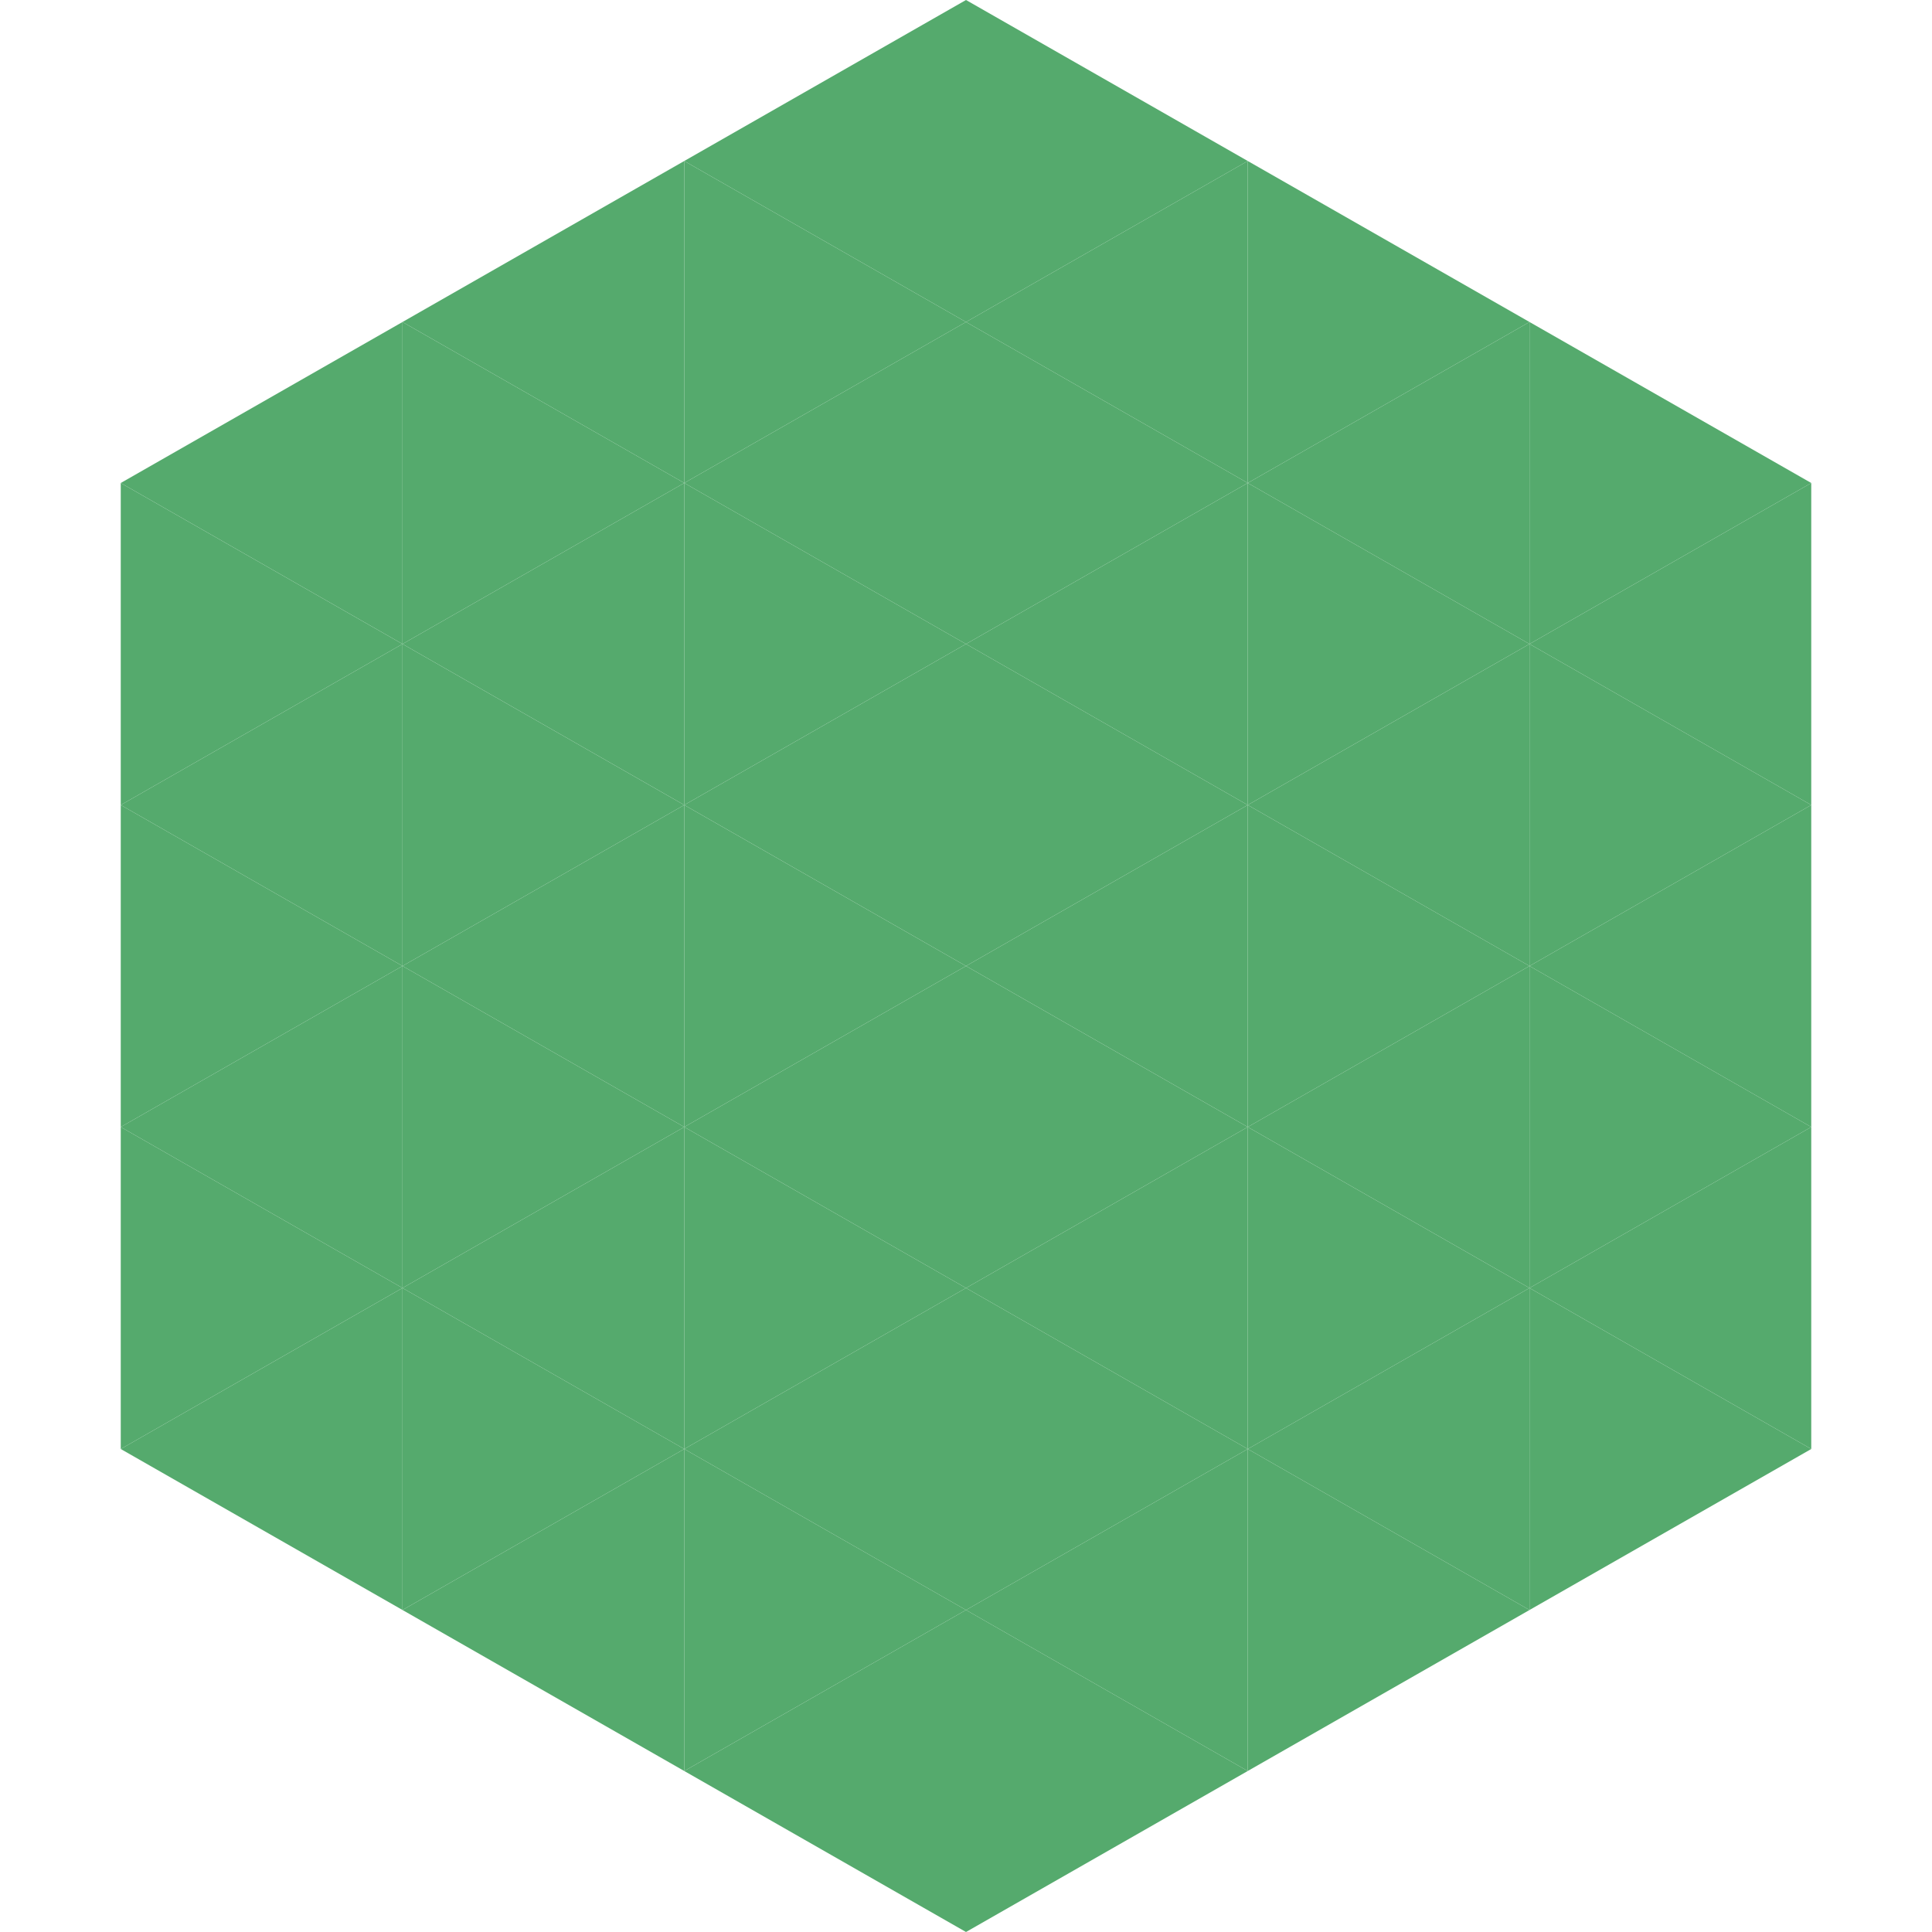
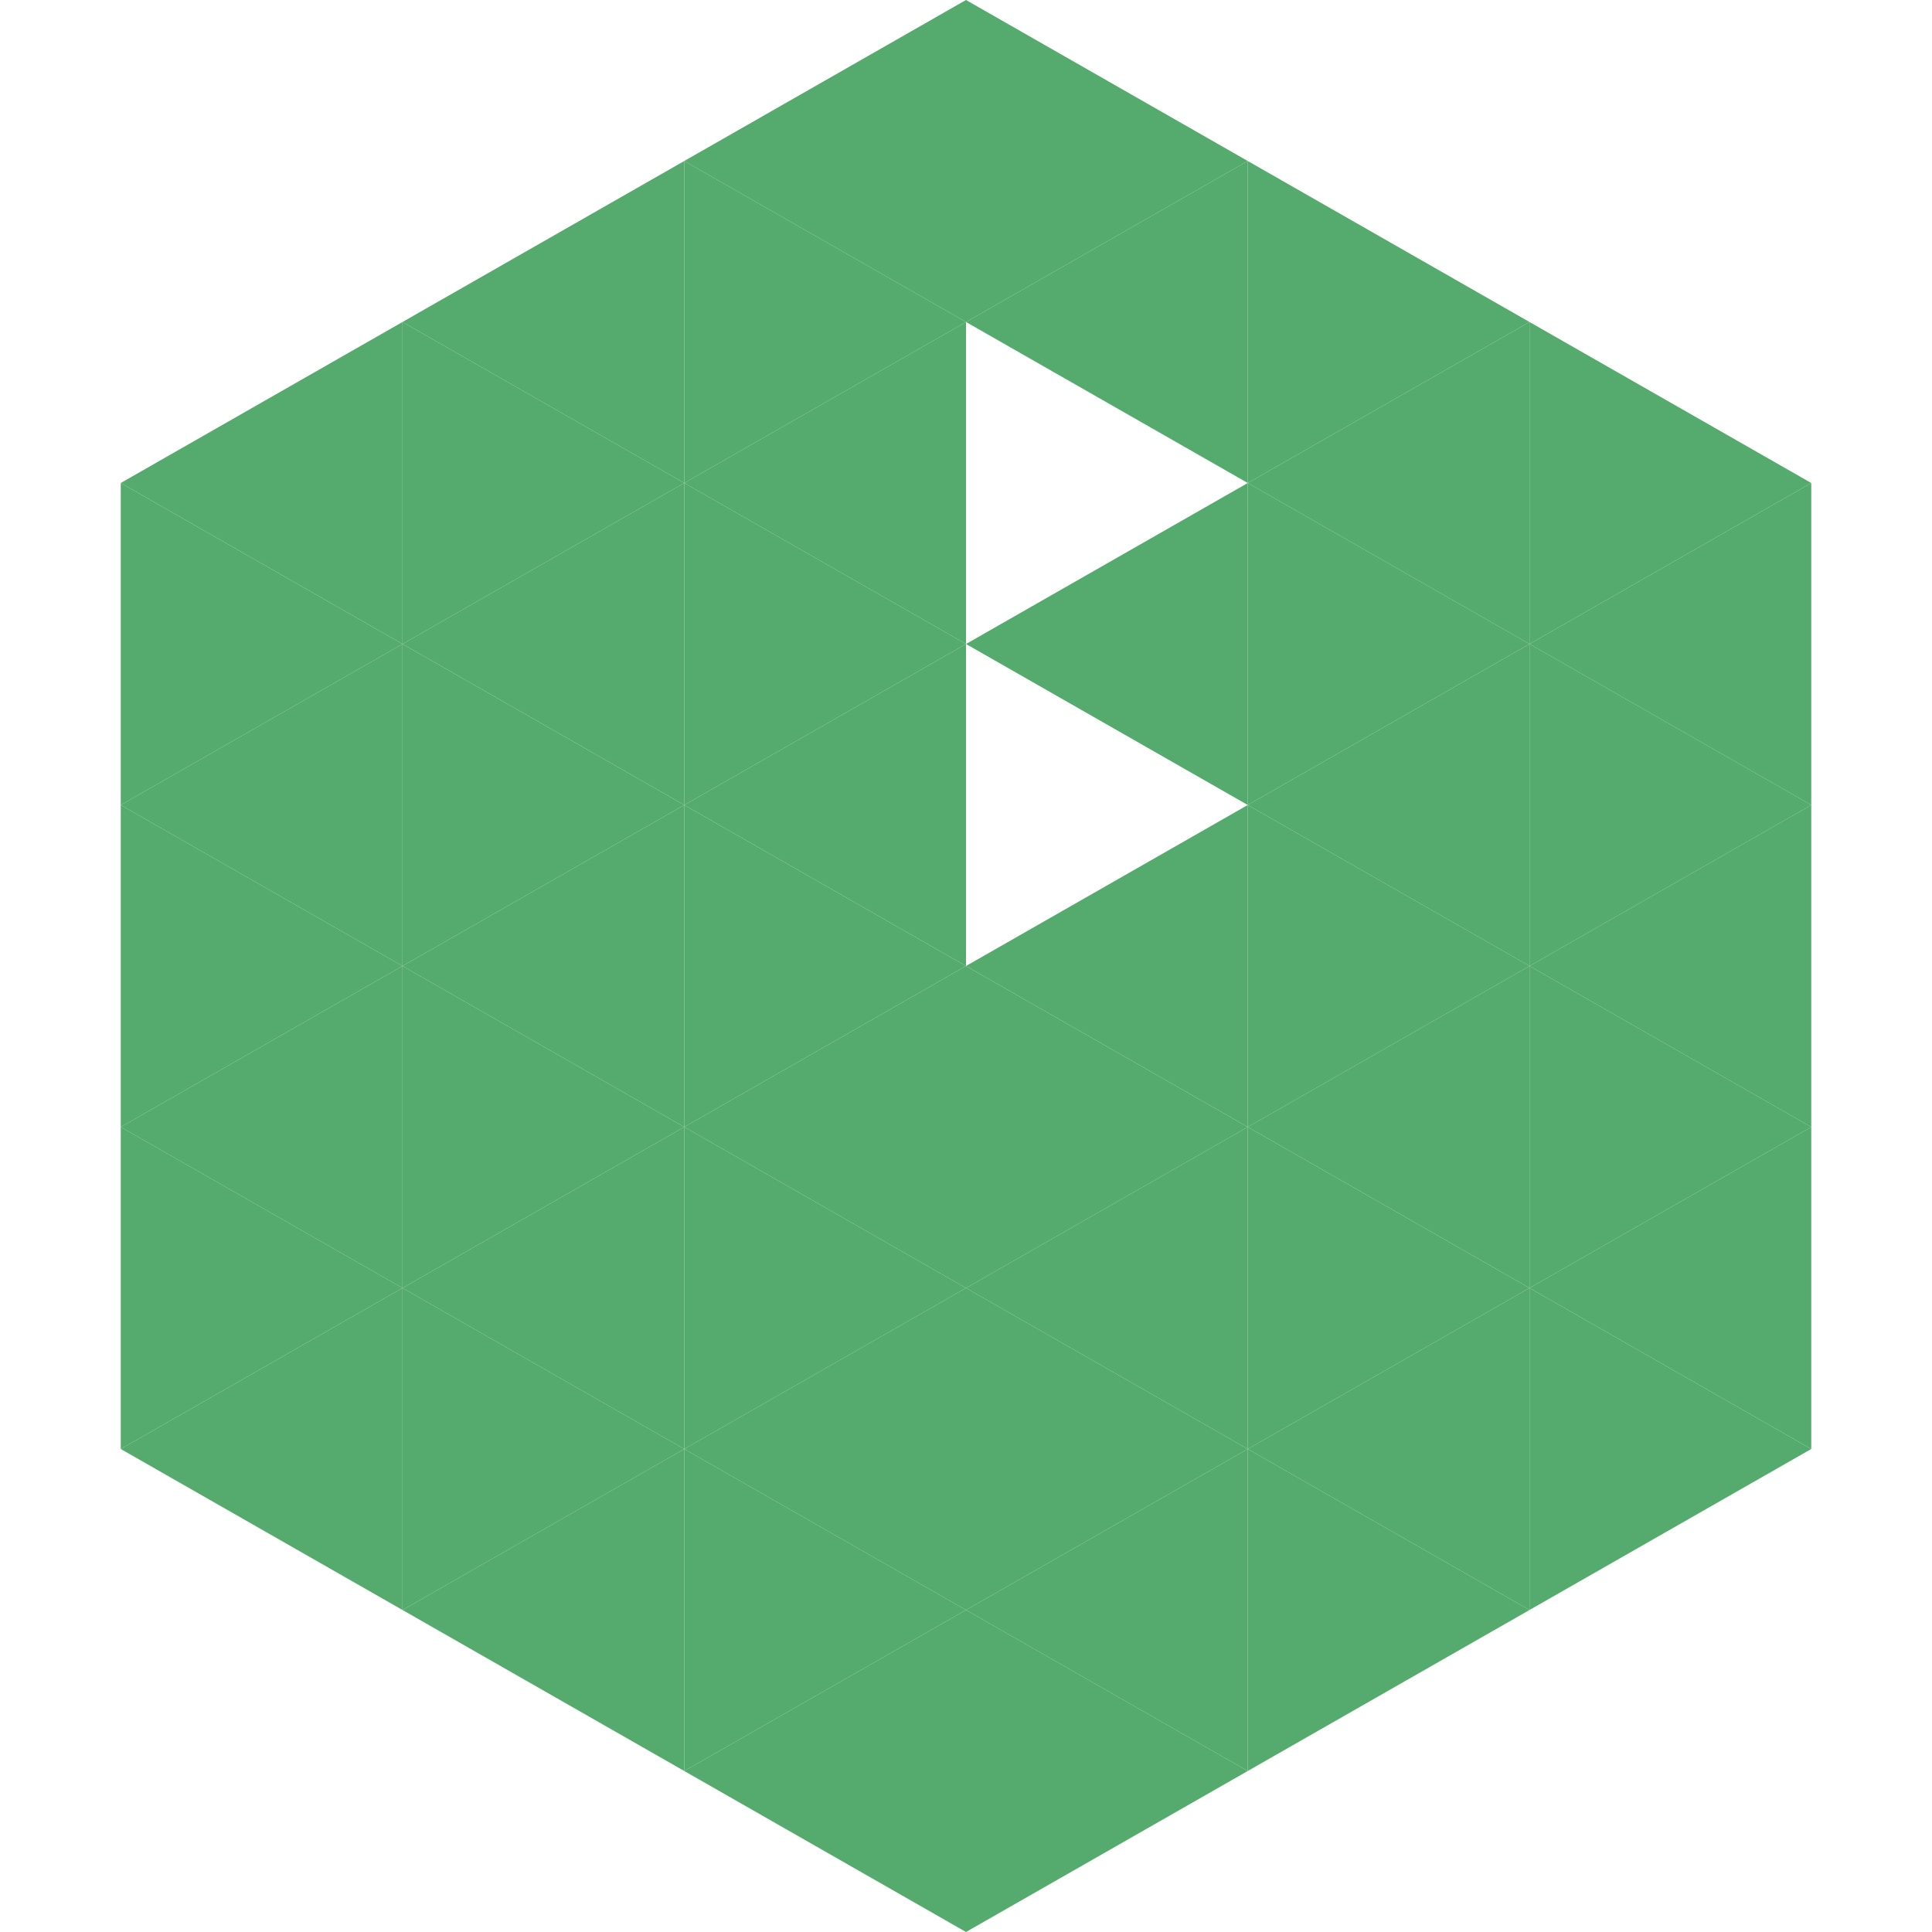
<svg xmlns="http://www.w3.org/2000/svg" width="240" height="240">
  <polygon points="50,40 15,60 50,80" style="fill:rgb(85,170,109)" />
  <polygon points="190,40 225,60 190,80" style="fill:rgb(85,170,109)" />
  <polygon points="15,60 50,80 15,100" style="fill:rgb(85,170,109)" />
  <polygon points="225,60 190,80 225,100" style="fill:rgb(85,170,109)" />
  <polygon points="50,80 15,100 50,120" style="fill:rgb(85,170,109)" />
  <polygon points="190,80 225,100 190,120" style="fill:rgb(85,170,109)" />
  <polygon points="15,100 50,120 15,140" style="fill:rgb(85,170,109)" />
  <polygon points="225,100 190,120 225,140" style="fill:rgb(85,170,109)" />
  <polygon points="50,120 15,140 50,160" style="fill:rgb(85,170,109)" />
  <polygon points="190,120 225,140 190,160" style="fill:rgb(85,170,109)" />
  <polygon points="15,140 50,160 15,180" style="fill:rgb(85,170,109)" />
  <polygon points="225,140 190,160 225,180" style="fill:rgb(85,170,109)" />
  <polygon points="50,160 15,180 50,200" style="fill:rgb(85,170,109)" />
  <polygon points="190,160 225,180 190,200" style="fill:rgb(85,170,109)" />
  <polygon points="15,180 50,200 15,220" style="fill:rgb(255,255,255); fill-opacity:0" />
  <polygon points="225,180 190,200 225,220" style="fill:rgb(255,255,255); fill-opacity:0" />
  <polygon points="50,0 85,20 50,40" style="fill:rgb(255,255,255); fill-opacity:0" />
  <polygon points="190,0 155,20 190,40" style="fill:rgb(255,255,255); fill-opacity:0" />
  <polygon points="85,20 50,40 85,60" style="fill:rgb(85,170,109)" />
  <polygon points="155,20 190,40 155,60" style="fill:rgb(85,170,109)" />
  <polygon points="50,40 85,60 50,80" style="fill:rgb(85,170,109)" />
  <polygon points="190,40 155,60 190,80" style="fill:rgb(85,170,109)" />
  <polygon points="85,60 50,80 85,100" style="fill:rgb(85,170,109)" />
  <polygon points="155,60 190,80 155,100" style="fill:rgb(85,170,109)" />
  <polygon points="50,80 85,100 50,120" style="fill:rgb(85,170,109)" />
  <polygon points="190,80 155,100 190,120" style="fill:rgb(85,170,109)" />
  <polygon points="85,100 50,120 85,140" style="fill:rgb(85,170,109)" />
  <polygon points="155,100 190,120 155,140" style="fill:rgb(85,170,109)" />
  <polygon points="50,120 85,140 50,160" style="fill:rgb(85,170,109)" />
  <polygon points="190,120 155,140 190,160" style="fill:rgb(85,170,109)" />
  <polygon points="85,140 50,160 85,180" style="fill:rgb(85,170,109)" />
  <polygon points="155,140 190,160 155,180" style="fill:rgb(85,170,109)" />
  <polygon points="50,160 85,180 50,200" style="fill:rgb(85,170,109)" />
  <polygon points="190,160 155,180 190,200" style="fill:rgb(85,170,109)" />
  <polygon points="85,180 50,200 85,220" style="fill:rgb(85,170,109)" />
  <polygon points="155,180 190,200 155,220" style="fill:rgb(85,170,109)" />
  <polygon points="120,0 85,20 120,40" style="fill:rgb(85,170,109)" />
  <polygon points="120,0 155,20 120,40" style="fill:rgb(85,170,109)" />
  <polygon points="85,20 120,40 85,60" style="fill:rgb(85,170,109)" />
  <polygon points="155,20 120,40 155,60" style="fill:rgb(85,170,109)" />
  <polygon points="120,40 85,60 120,80" style="fill:rgb(85,170,109)" />
-   <polygon points="120,40 155,60 120,80" style="fill:rgb(85,170,109)" />
  <polygon points="85,60 120,80 85,100" style="fill:rgb(85,170,109)" />
  <polygon points="155,60 120,80 155,100" style="fill:rgb(85,170,109)" />
  <polygon points="120,80 85,100 120,120" style="fill:rgb(85,170,109)" />
-   <polygon points="120,80 155,100 120,120" style="fill:rgb(85,170,109)" />
  <polygon points="85,100 120,120 85,140" style="fill:rgb(85,170,109)" />
  <polygon points="155,100 120,120 155,140" style="fill:rgb(85,170,109)" />
  <polygon points="120,120 85,140 120,160" style="fill:rgb(85,170,109)" />
  <polygon points="120,120 155,140 120,160" style="fill:rgb(85,170,109)" />
  <polygon points="85,140 120,160 85,180" style="fill:rgb(85,170,109)" />
  <polygon points="155,140 120,160 155,180" style="fill:rgb(85,170,109)" />
  <polygon points="120,160 85,180 120,200" style="fill:rgb(85,170,109)" />
  <polygon points="120,160 155,180 120,200" style="fill:rgb(85,170,109)" />
  <polygon points="85,180 120,200 85,220" style="fill:rgb(85,170,109)" />
  <polygon points="155,180 120,200 155,220" style="fill:rgb(85,170,109)" />
  <polygon points="120,200 85,220 120,240" style="fill:rgb(85,170,109)" />
  <polygon points="120,200 155,220 120,240" style="fill:rgb(85,170,109)" />
  <polygon points="85,220 120,240 85,260" style="fill:rgb(255,255,255); fill-opacity:0" />
  <polygon points="155,220 120,240 155,260" style="fill:rgb(255,255,255); fill-opacity:0" />
</svg>